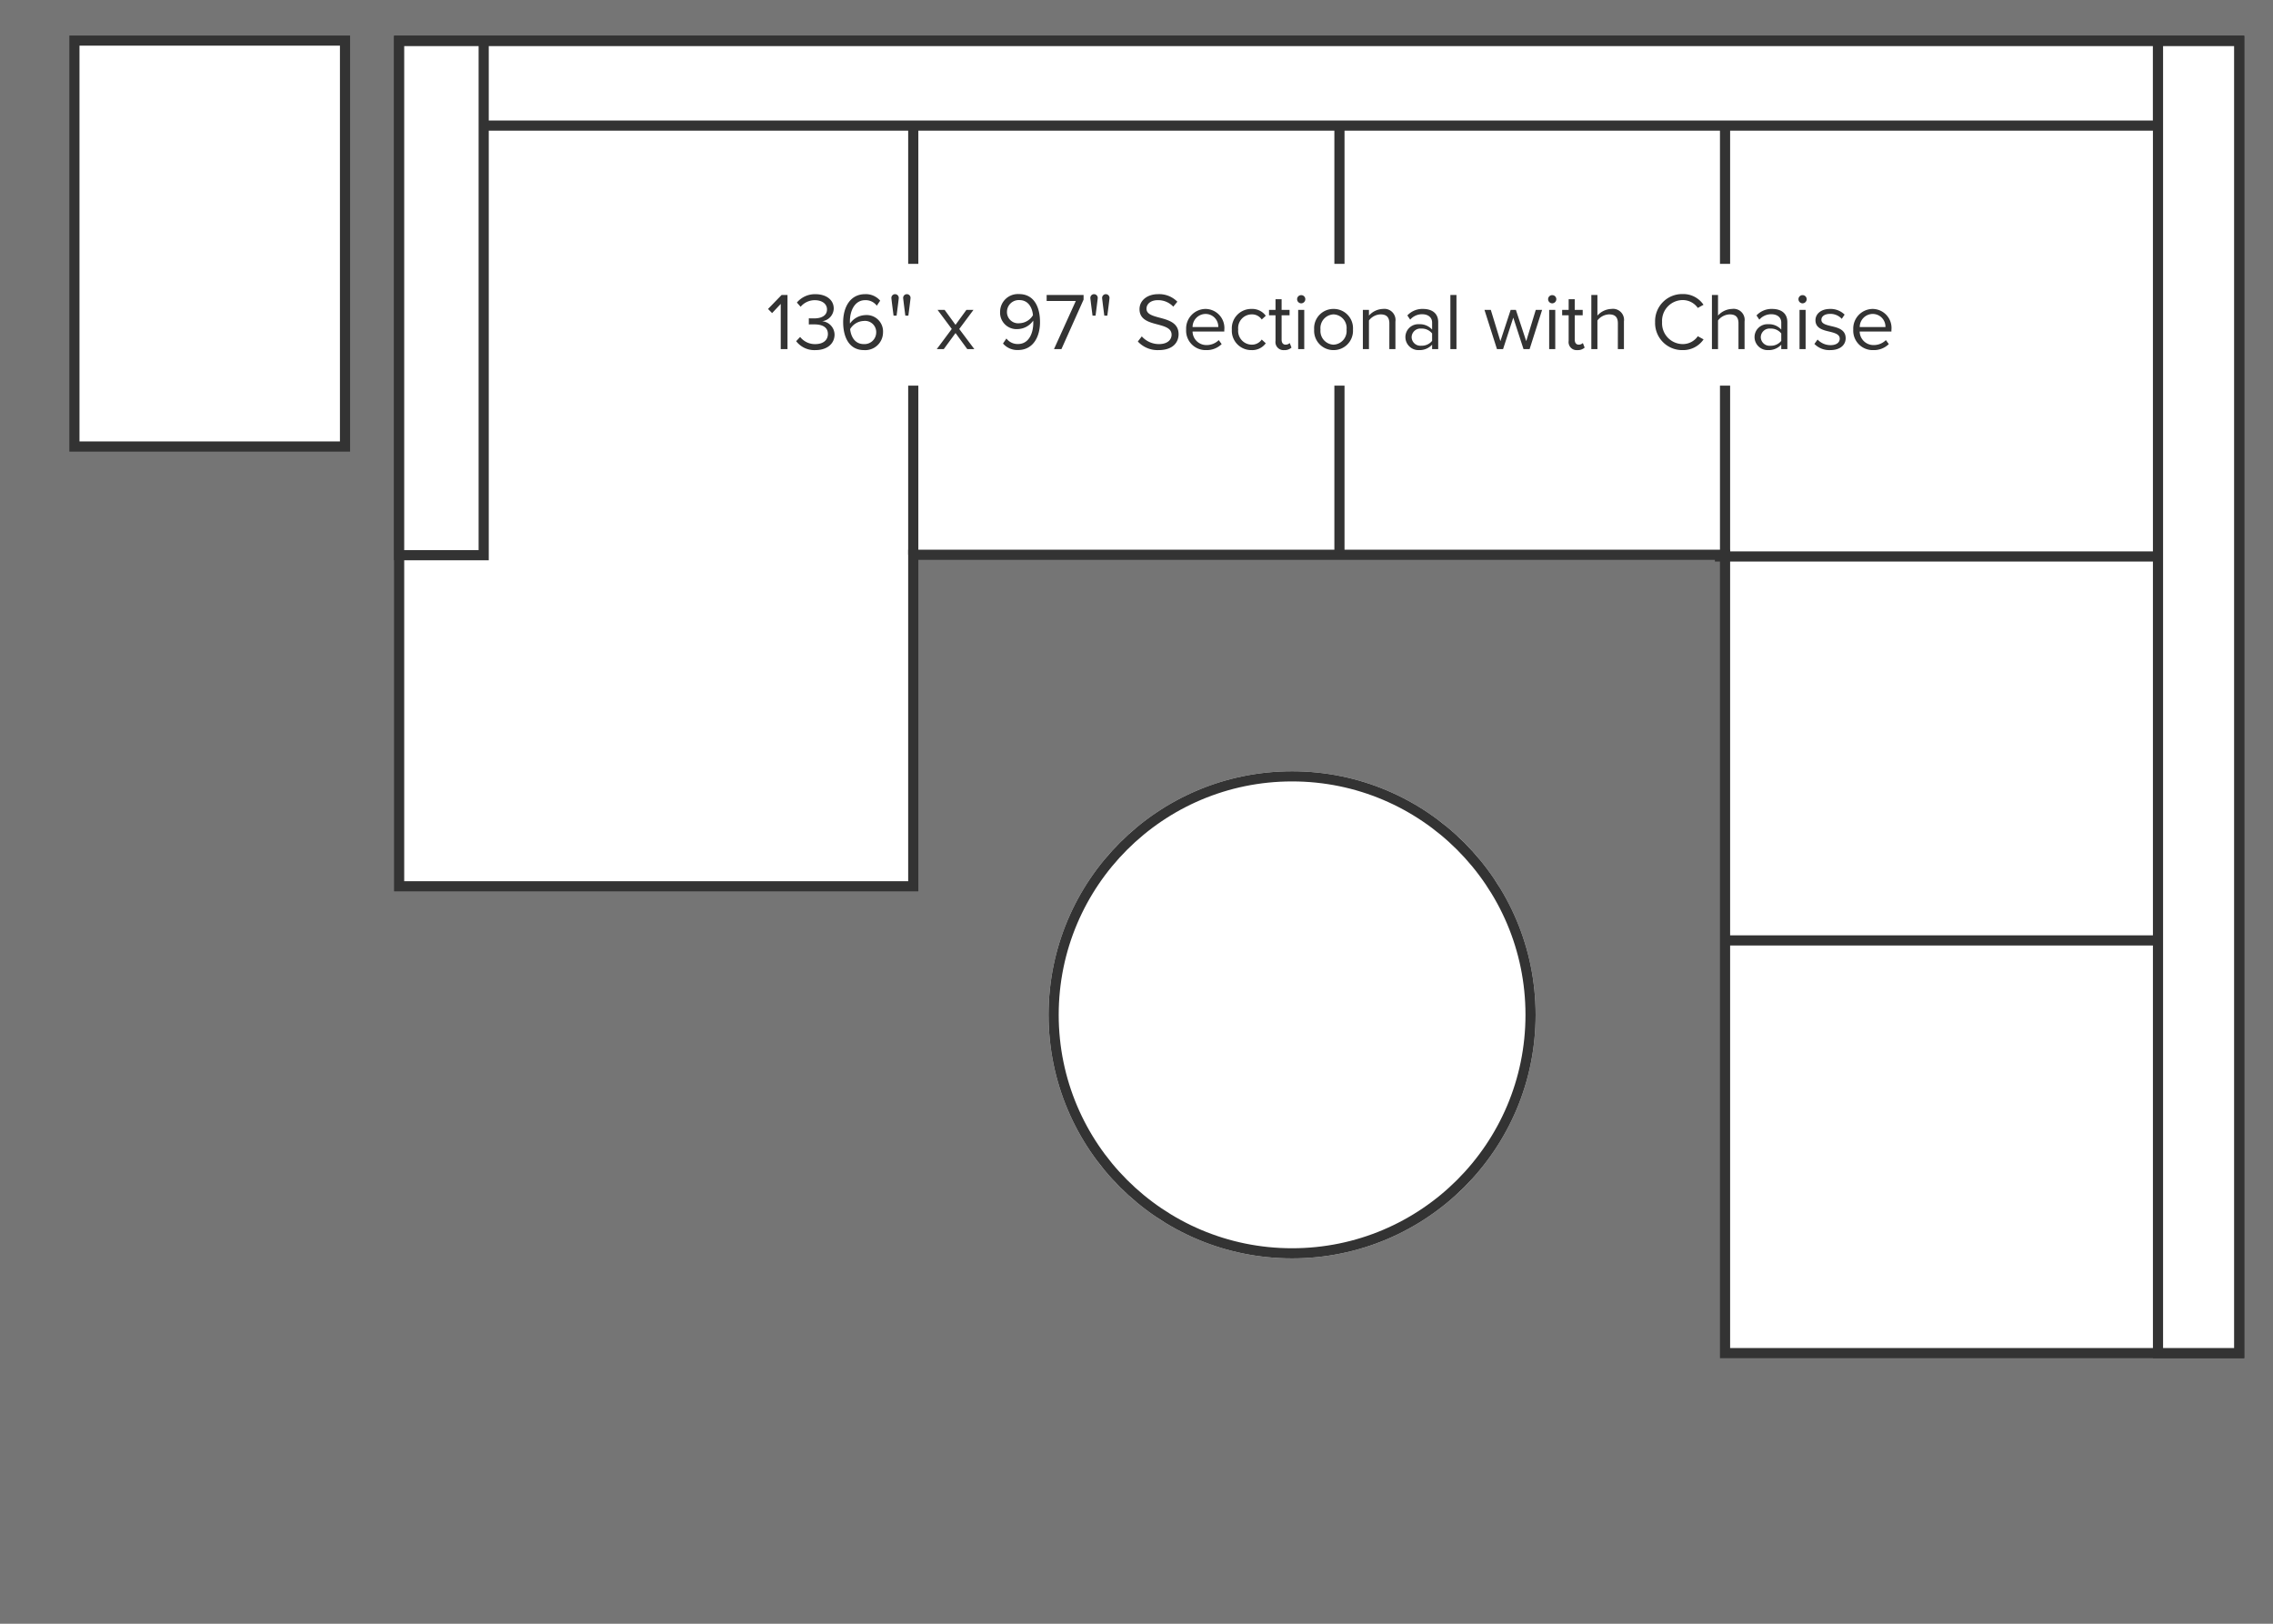
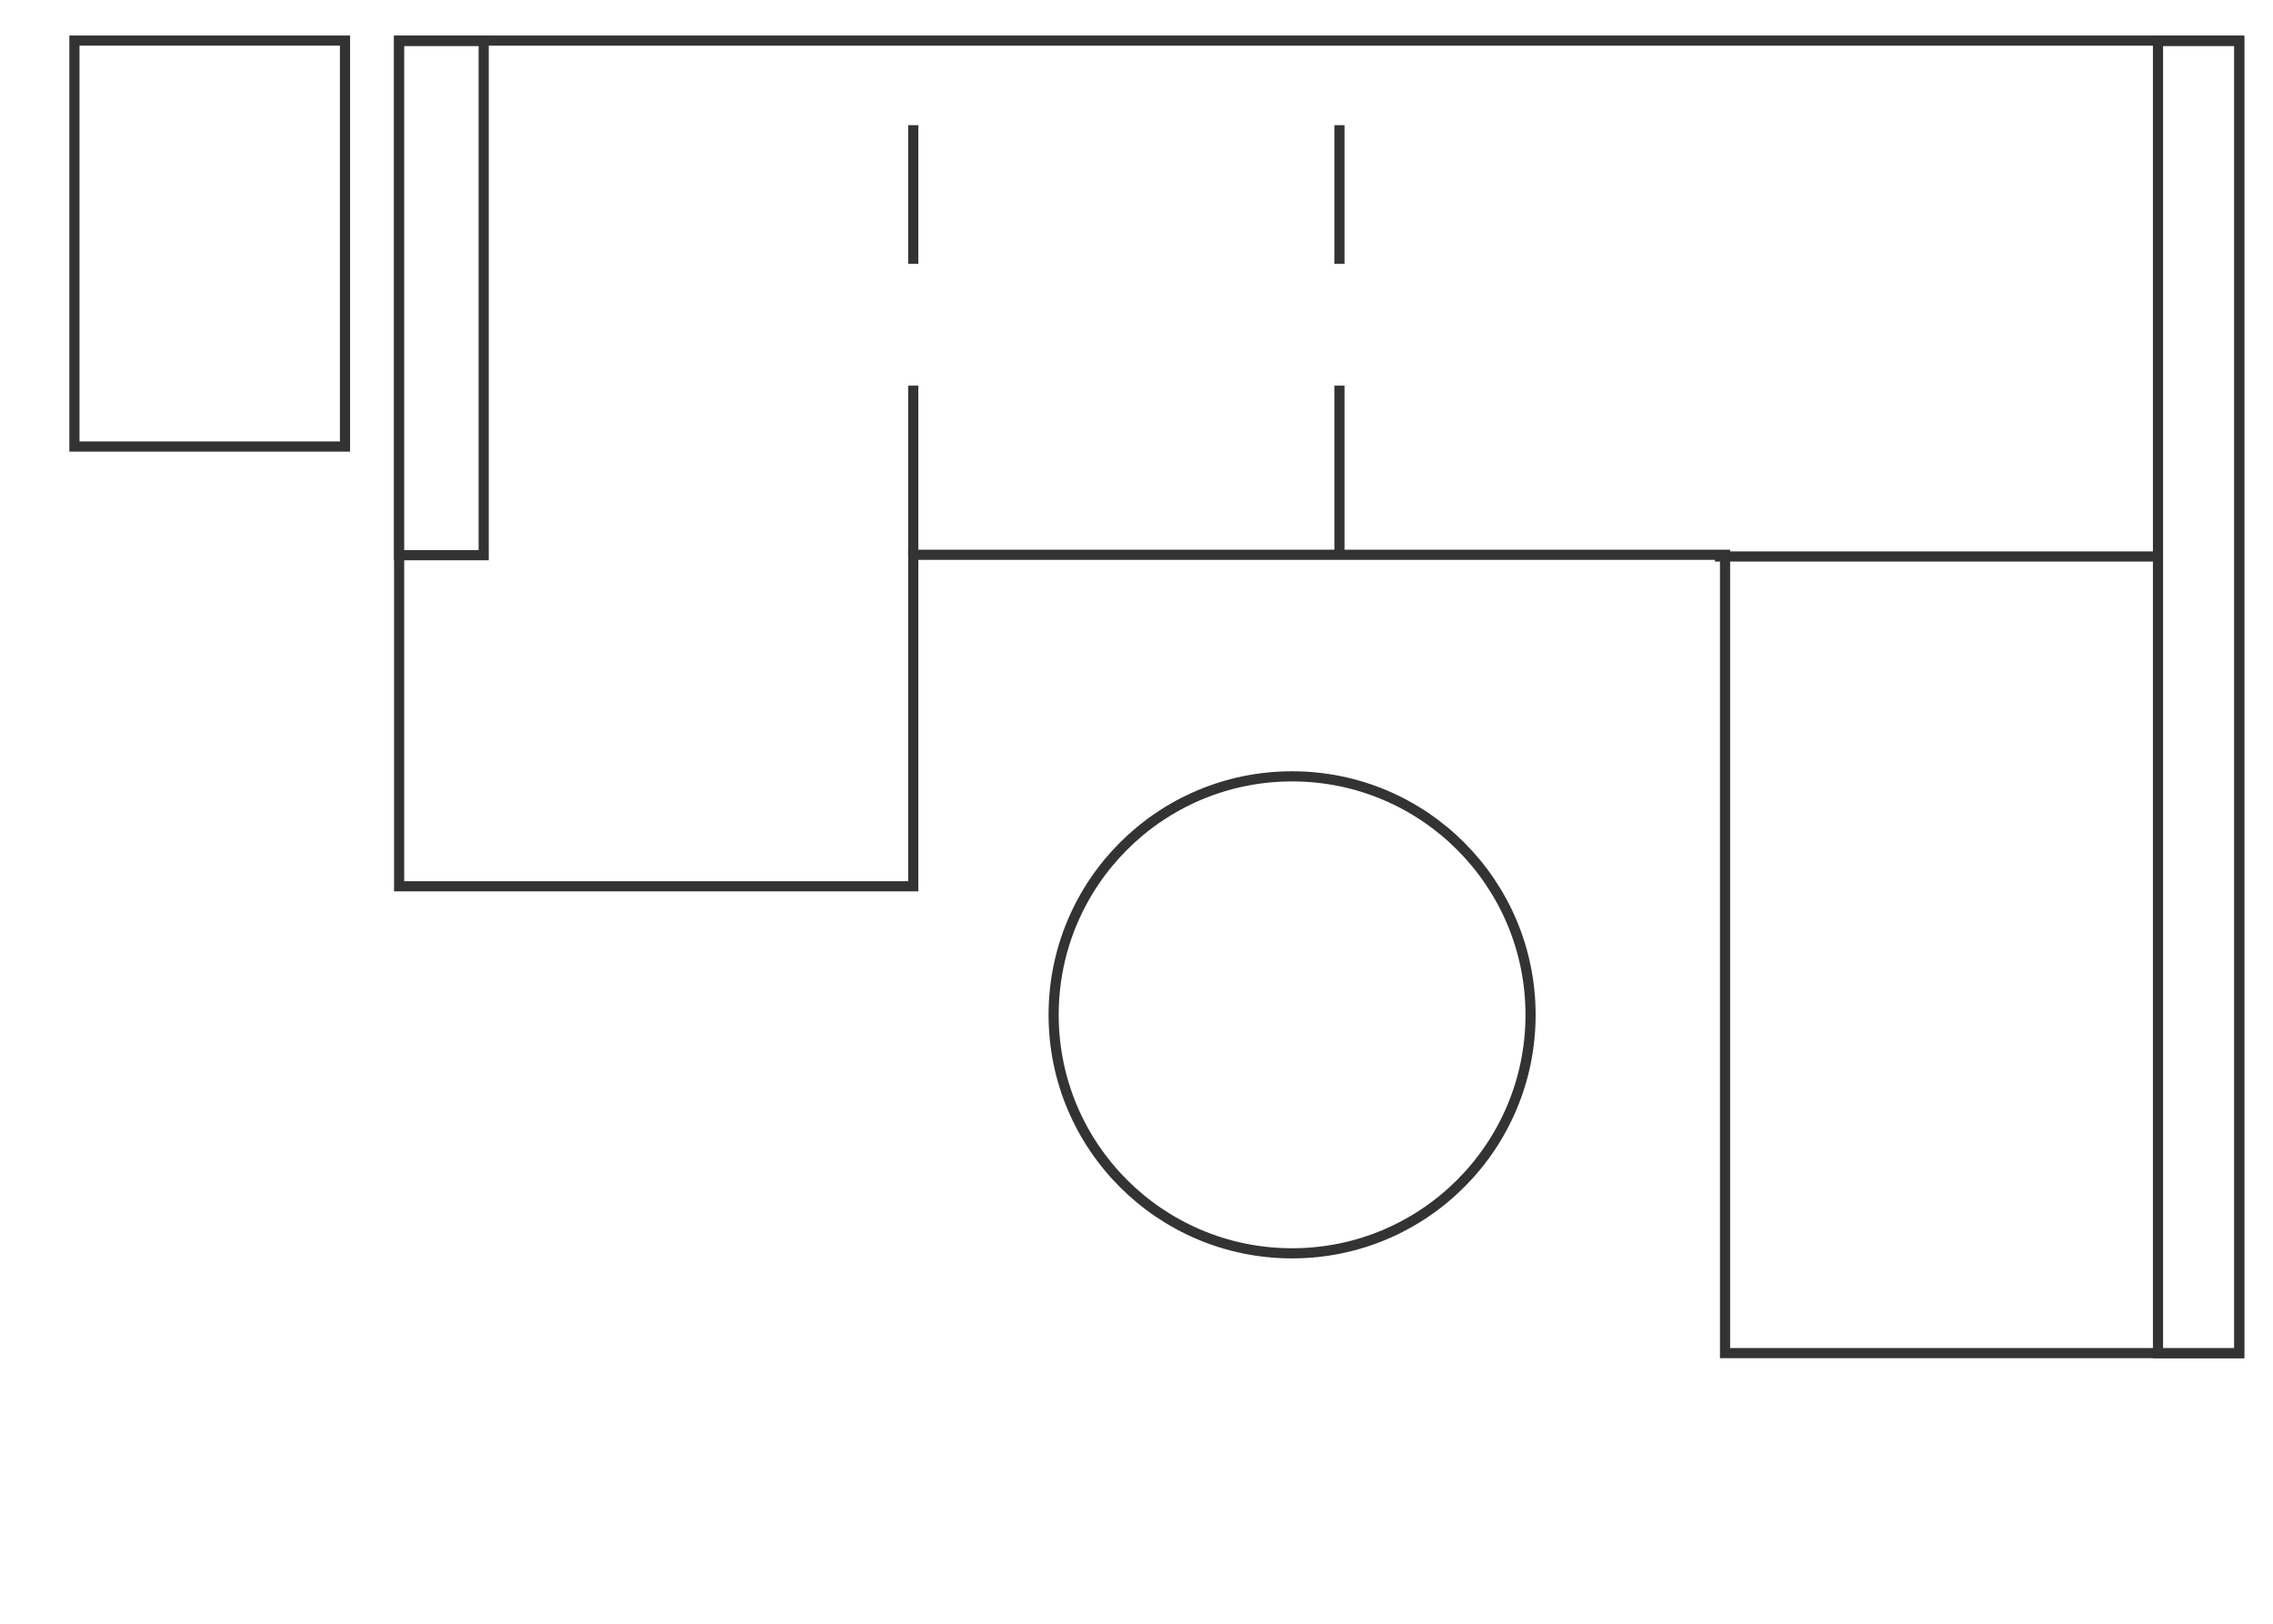
<svg xmlns="http://www.w3.org/2000/svg" width="336" height="240" viewBox="0 0 336 240">
  <g id="Group_73" data-name="Group 73" transform="translate(-3154 -196)">
-     <rect id="_10x14" data-name="10x14" width="336" height="240" transform="translate(3154 196)" fill="#757575" />
    <g id="Group_72" data-name="Group 72">
      <path id="Path_104" data-name="Path 104" d="M3409,202H3213V327h76V278h120V396h76V202Z" fill="#fff" stroke="#333" stroke-width="1.5" />
      <line id="Line_13" data-name="Line 13" y2="63.499" transform="translate(3289 214.501)" fill="none" stroke="#333" stroke-width="1.5" />
      <line id="Line_13-2" data-name="Line 13" y2="63.499" transform="translate(3352 214.501)" fill="none" stroke="#333" stroke-width="1.5" />
      <line id="Line_13-3" data-name="Line 13" x1="65" transform="translate(3407.5 278.25)" fill="none" stroke="#333" stroke-width="1.5" />
-       <line id="Line_13-4" data-name="Line 13" x1="64" transform="translate(3409 335)" fill="none" stroke="#333" stroke-width="1.5" />
-       <rect id="Rectangle_222" data-name="Rectangle 222" width="248" height="12.5" transform="translate(3225 202.064)" fill="#fff" stroke="#333" stroke-width="1.5" />
      <rect id="Rectangle_223" data-name="Rectangle 223" width="12" height="193.936" transform="translate(3473 202.064)" fill="#fff" stroke="#333" stroke-width="1.5" />
      <rect id="Rectangle_224" data-name="Rectangle 224" width="12.5" height="76" transform="translate(3213 202.064)" fill="#fff" stroke="#333" stroke-width="1.5" />
-       <line id="Line_14" data-name="Line 14" y2="63.499" transform="translate(3409 214.501)" fill="none" stroke="#333" stroke-width="1.5" />
    </g>
    <g id="_36_r_table" data-name="36&quot;r table" transform="translate(3309 310)" fill="#fff" stroke="#333" stroke-miterlimit="10" stroke-width="1.5">
      <circle cx="36" cy="36" r="36" stroke="none" />
      <circle cx="36" cy="36" r="35.25" fill="none" />
    </g>
    <rect id="Rectangle_225" data-name="Rectangle 225" width="174" height="18" transform="translate(3264 235)" fill="#fff" />
-     <path id="Path_123" data-name="Path 123" d="M-81.3,0h1V-8h-.876l-2,2.064.6.612L-81.3-6.684Zm2.28-1.176A3.376,3.376,0,0,0-76.176.144c1.764,0,2.832-.972,2.832-2.3a2.013,2.013,0,0,0-1.848-1.968,1.949,1.949,0,0,0,1.728-1.86c0-1.356-1.176-2.136-2.712-2.136a3.468,3.468,0,0,0-2.736,1.236l.552.624a2.712,2.712,0,0,1,2.112-.972c.972,0,1.788.48,1.788,1.368,0,.924-.852,1.32-1.86,1.32-.324,0-.7,0-.828-.012v.912c.12-.012.492-.012.828-.012,1.176,0,1.992.42,1.992,1.416,0,.924-.708,1.5-1.872,1.5A2.78,2.78,0,0,1-78.432-1.8Zm6.948-2.808c0,2.172.852,4.128,3.084,4.128A2.627,2.627,0,0,0-66.18-2.472,2.42,2.42,0,0,0-68.8-5.028,2.876,2.876,0,0,0-71.064-3.78a2.712,2.712,0,0,1-.012-.312c0-1.572.708-3.144,2.256-3.144A2.051,2.051,0,0,1-67.1-6.42l.5-.744a2.784,2.784,0,0,0-2.22-.96C-71.064-8.124-72.072-6.156-72.072-3.984Zm4.884,1.548A1.731,1.731,0,0,1-69.024-.744c-1.392,0-1.92-1.224-2.016-2.22a2.46,2.46,0,0,1,2-1.2A1.657,1.657,0,0,1-67.188-2.436Zm2.568-2.508h.444s.324-2.46.324-2.628a.551.551,0,0,0-.552-.552.548.548,0,0,0-.54.552C-64.944-7.4-64.62-4.944-64.62-4.944Zm1.74,0h.444s.324-2.46.324-2.628a.548.548,0,0,0-.54-.552.551.551,0,0,0-.552.552C-63.2-7.4-62.88-4.944-62.88-4.944ZM-53.724,0h1.044l-2.232-2.976,2.1-2.82h-1.044l-1.608,2.208L-57.072-5.8h-1.044l2.1,2.82L-58.236,0H-57.2l1.74-2.376Zm5.28-.828a2.782,2.782,0,0,0,2.22.96c2.244,0,3.252-1.968,3.252-4.128,0-2.184-.852-4.14-3.1-4.14a2.63,2.63,0,0,0-2.8,2.616,2.429,2.429,0,0,0,2.628,2.556A2.871,2.871,0,0,0-43.98-4.212a2.924,2.924,0,0,1,.012.324c0,1.512-.636,3.132-2.256,3.132a2.068,2.068,0,0,1-1.716-.816Zm4.428-4.188a2.4,2.4,0,0,1-1.992,1.188,1.657,1.657,0,0,1-1.848-1.728A1.745,1.745,0,0,1-46.02-7.248C-44.628-7.248-44.1-6.012-44.016-5.016ZM-40.908,0h1.1l3.276-7.32V-8h-5.46v.888h4.308Zm5.7-4.944h.444s.324-2.46.324-2.628a.551.551,0,0,0-.552-.552.548.548,0,0,0-.54.552C-35.532-7.4-35.208-4.944-35.208-4.944Zm1.74,0h.444s.324-2.46.324-2.628a.548.548,0,0,0-.54-.552.551.551,0,0,0-.552.552C-33.792-7.4-33.468-4.944-33.468-4.944Zm4.956,3.816A3.963,3.963,0,0,0-25.44.144c2.16,0,2.952-1.188,2.952-2.352,0-1.68-1.488-2.088-2.8-2.436-1.02-.276-1.944-.516-1.944-1.32,0-.756.684-1.272,1.644-1.272a3.063,3.063,0,0,1,2.316.96l.6-.732a3.763,3.763,0,0,0-2.844-1.116c-1.572,0-2.748.9-2.748,2.22,0,1.572,1.428,1.932,2.712,2.268,1.056.288,2.028.552,2.028,1.512,0,.612-.456,1.38-1.884,1.38a3.383,3.383,0,0,1-2.52-1.14Zm7.14-1.776A2.874,2.874,0,0,0-18.42.144a3.149,3.149,0,0,0,2.3-.888l-.432-.588A2.533,2.533,0,0,1-18.336-.6a2.042,2.042,0,0,1-2.088-2h4.692v-.228A2.815,2.815,0,0,0-18.516-5.94,2.9,2.9,0,0,0-21.372-2.9ZM-18.528-5.2A1.879,1.879,0,0,1-16.62-3.264h-3.8A1.934,1.934,0,0,1-18.528-5.2ZM-14.616-2.9A2.867,2.867,0,0,0-11.724.144,2.481,2.481,0,0,0-9.6-.864l-.6-.552a1.748,1.748,0,0,1-1.476.756,2.03,2.03,0,0,1-2-2.244,2.019,2.019,0,0,1,2-2.232A1.719,1.719,0,0,1-10.2-4.38l.6-.552A2.481,2.481,0,0,0-11.724-5.94,2.863,2.863,0,0,0-14.616-2.9ZM-6.876.144A1.471,1.471,0,0,0-5.8-.228L-6.06-.9a.868.868,0,0,1-.612.24c-.4,0-.588-.312-.588-.744V-5h1.176V-5.8H-7.26V-7.38h-.9V-5.8h-.96V-5h.96v3.792A1.186,1.186,0,0,0-6.876.144Zm2.508-6.912a.615.615,0,0,0,.612-.612.6.6,0,0,0-.612-.6.6.6,0,0,0-.6.6A.612.612,0,0,0-4.368-6.768ZM-4.812,0h.9V-5.8h-.9ZM.42.144A2.854,2.854,0,0,0,3.288-2.9,2.844,2.844,0,0,0,.42-5.94,2.844,2.844,0,0,0-2.448-2.9,2.854,2.854,0,0,0,.42.144Zm0-.8A2.028,2.028,0,0,1-1.512-2.9,2.024,2.024,0,0,1,.42-5.136,2.015,2.015,0,0,1,2.34-2.9,2.019,2.019,0,0,1,.42-.66ZM8.664,0h.9V-4.068A1.647,1.647,0,0,0,7.716-5.94a2.875,2.875,0,0,0-2.064.984V-5.8h-.9V0h.9V-4.236a2.238,2.238,0,0,1,1.716-.9c.78,0,1.3.324,1.3,1.344Zm6.324,0h.9V-3.984c0-1.4-1.02-1.956-2.244-1.956a3.034,3.034,0,0,0-2.316.96l.42.624a2.3,2.3,0,0,1,1.776-.8c.84,0,1.464.444,1.464,1.224v1.044a2.423,2.423,0,0,0-1.92-.792A1.9,1.9,0,0,0,11.04-1.776,1.93,1.93,0,0,0,13.068.144a2.507,2.507,0,0,0,1.92-.8Zm0-1.224a1.941,1.941,0,0,1-1.6.72,1.3,1.3,0,0,1-1.428-1.26,1.3,1.3,0,0,1,1.428-1.272,1.941,1.941,0,0,1,1.6.72ZM17.688,0h.9V-8h-.9ZM28.5,0h.9l1.848-5.8h-.936L28.9-1.176,27.372-5.8H26.6L25.08-1.176,23.664-5.8h-.936L24.576,0h.9l1.512-4.656Zm4.236-6.768a.615.615,0,0,0,.612-.612.6.6,0,0,0-.612-.6.6.6,0,0,0-.6.6A.612.612,0,0,0,32.736-6.768ZM32.292,0h.9V-5.8h-.9Zm4.164.144a1.471,1.471,0,0,0,1.08-.372L37.272-.9a.868.868,0,0,1-.612.24c-.4,0-.588-.312-.588-.744V-5h1.176V-5.8H36.072V-7.38h-.9V-5.8h-.96V-5h.96v3.792A1.186,1.186,0,0,0,36.456.144ZM42.444,0h.9V-4.092A1.63,1.63,0,0,0,41.5-5.94a2.88,2.88,0,0,0-2.076.984V-8h-.9V0h.9V-4.236a2.278,2.278,0,0,1,1.716-.9c.78,0,1.308.3,1.308,1.32Zm9.588.144A3.64,3.64,0,0,0,55.116-1.44l-.852-.468A2.686,2.686,0,0,1,52.032-.744,3.074,3.074,0,0,1,48.984-4a3.067,3.067,0,0,1,3.048-3.252,2.717,2.717,0,0,1,2.232,1.164l.84-.468a3.6,3.6,0,0,0-3.072-1.584A4,4,0,0,0,47.952-4,4,4,0,0,0,52.032.144ZM60.276,0h.9V-4.092A1.63,1.63,0,0,0,59.328-5.94a2.88,2.88,0,0,0-2.076.984V-8h-.9V0h.9V-4.236a2.278,2.278,0,0,1,1.716-.9c.78,0,1.308.3,1.308,1.32ZM66.6,0h.9V-3.984c0-1.4-1.02-1.956-2.244-1.956a3.034,3.034,0,0,0-2.316.96l.42.624a2.3,2.3,0,0,1,1.776-.8c.84,0,1.464.444,1.464,1.224v1.044a2.423,2.423,0,0,0-1.92-.792,1.9,1.9,0,0,0-2.028,1.908A1.93,1.93,0,0,0,64.68.144a2.507,2.507,0,0,0,1.92-.8Zm0-1.224A1.941,1.941,0,0,1,65-.5a1.3,1.3,0,0,1-1.428-1.26A1.3,1.3,0,0,1,65-3.036a1.941,1.941,0,0,1,1.6.72Zm3.144-5.544a.615.615,0,0,0,.612-.612.6.6,0,0,0-.612-.6.6.6,0,0,0-.6.6A.612.612,0,0,0,69.744-6.768ZM69.3,0h.9V-5.8h-.9Zm2.2-.768a3.083,3.083,0,0,0,2.34.912c1.5,0,2.28-.78,2.28-1.752,0-1.284-1.164-1.572-2.172-1.8-.756-.18-1.416-.36-1.416-.924,0-.516.492-.876,1.284-.876a2.258,2.258,0,0,1,1.728.732l.42-.624a2.933,2.933,0,0,0-2.148-.84c-1.38,0-2.16.768-2.16,1.668,0,1.2,1.116,1.464,2.1,1.692.78.192,1.488.4,1.488,1.032,0,.564-.48.96-1.368.96a2.626,2.626,0,0,1-1.908-.828ZM77.244-2.9A2.874,2.874,0,0,0,80.2.144a3.149,3.149,0,0,0,2.3-.888l-.432-.588A2.533,2.533,0,0,1,80.28-.6a2.042,2.042,0,0,1-2.088-2h4.692v-.228A2.815,2.815,0,0,0,80.1-5.94,2.9,2.9,0,0,0,77.244-2.9ZM80.088-5.2A1.879,1.879,0,0,1,82-3.264h-3.8A1.934,1.934,0,0,1,80.088-5.2Z" transform="translate(3350.71 247.603)" fill="#333" />
    <rect id="Rectangle_18" data-name="Rectangle 18" width="60" height="40" transform="translate(3205 202) rotate(90)" fill="#fff" stroke="#333" stroke-width="1.5" />
  </g>
</svg>